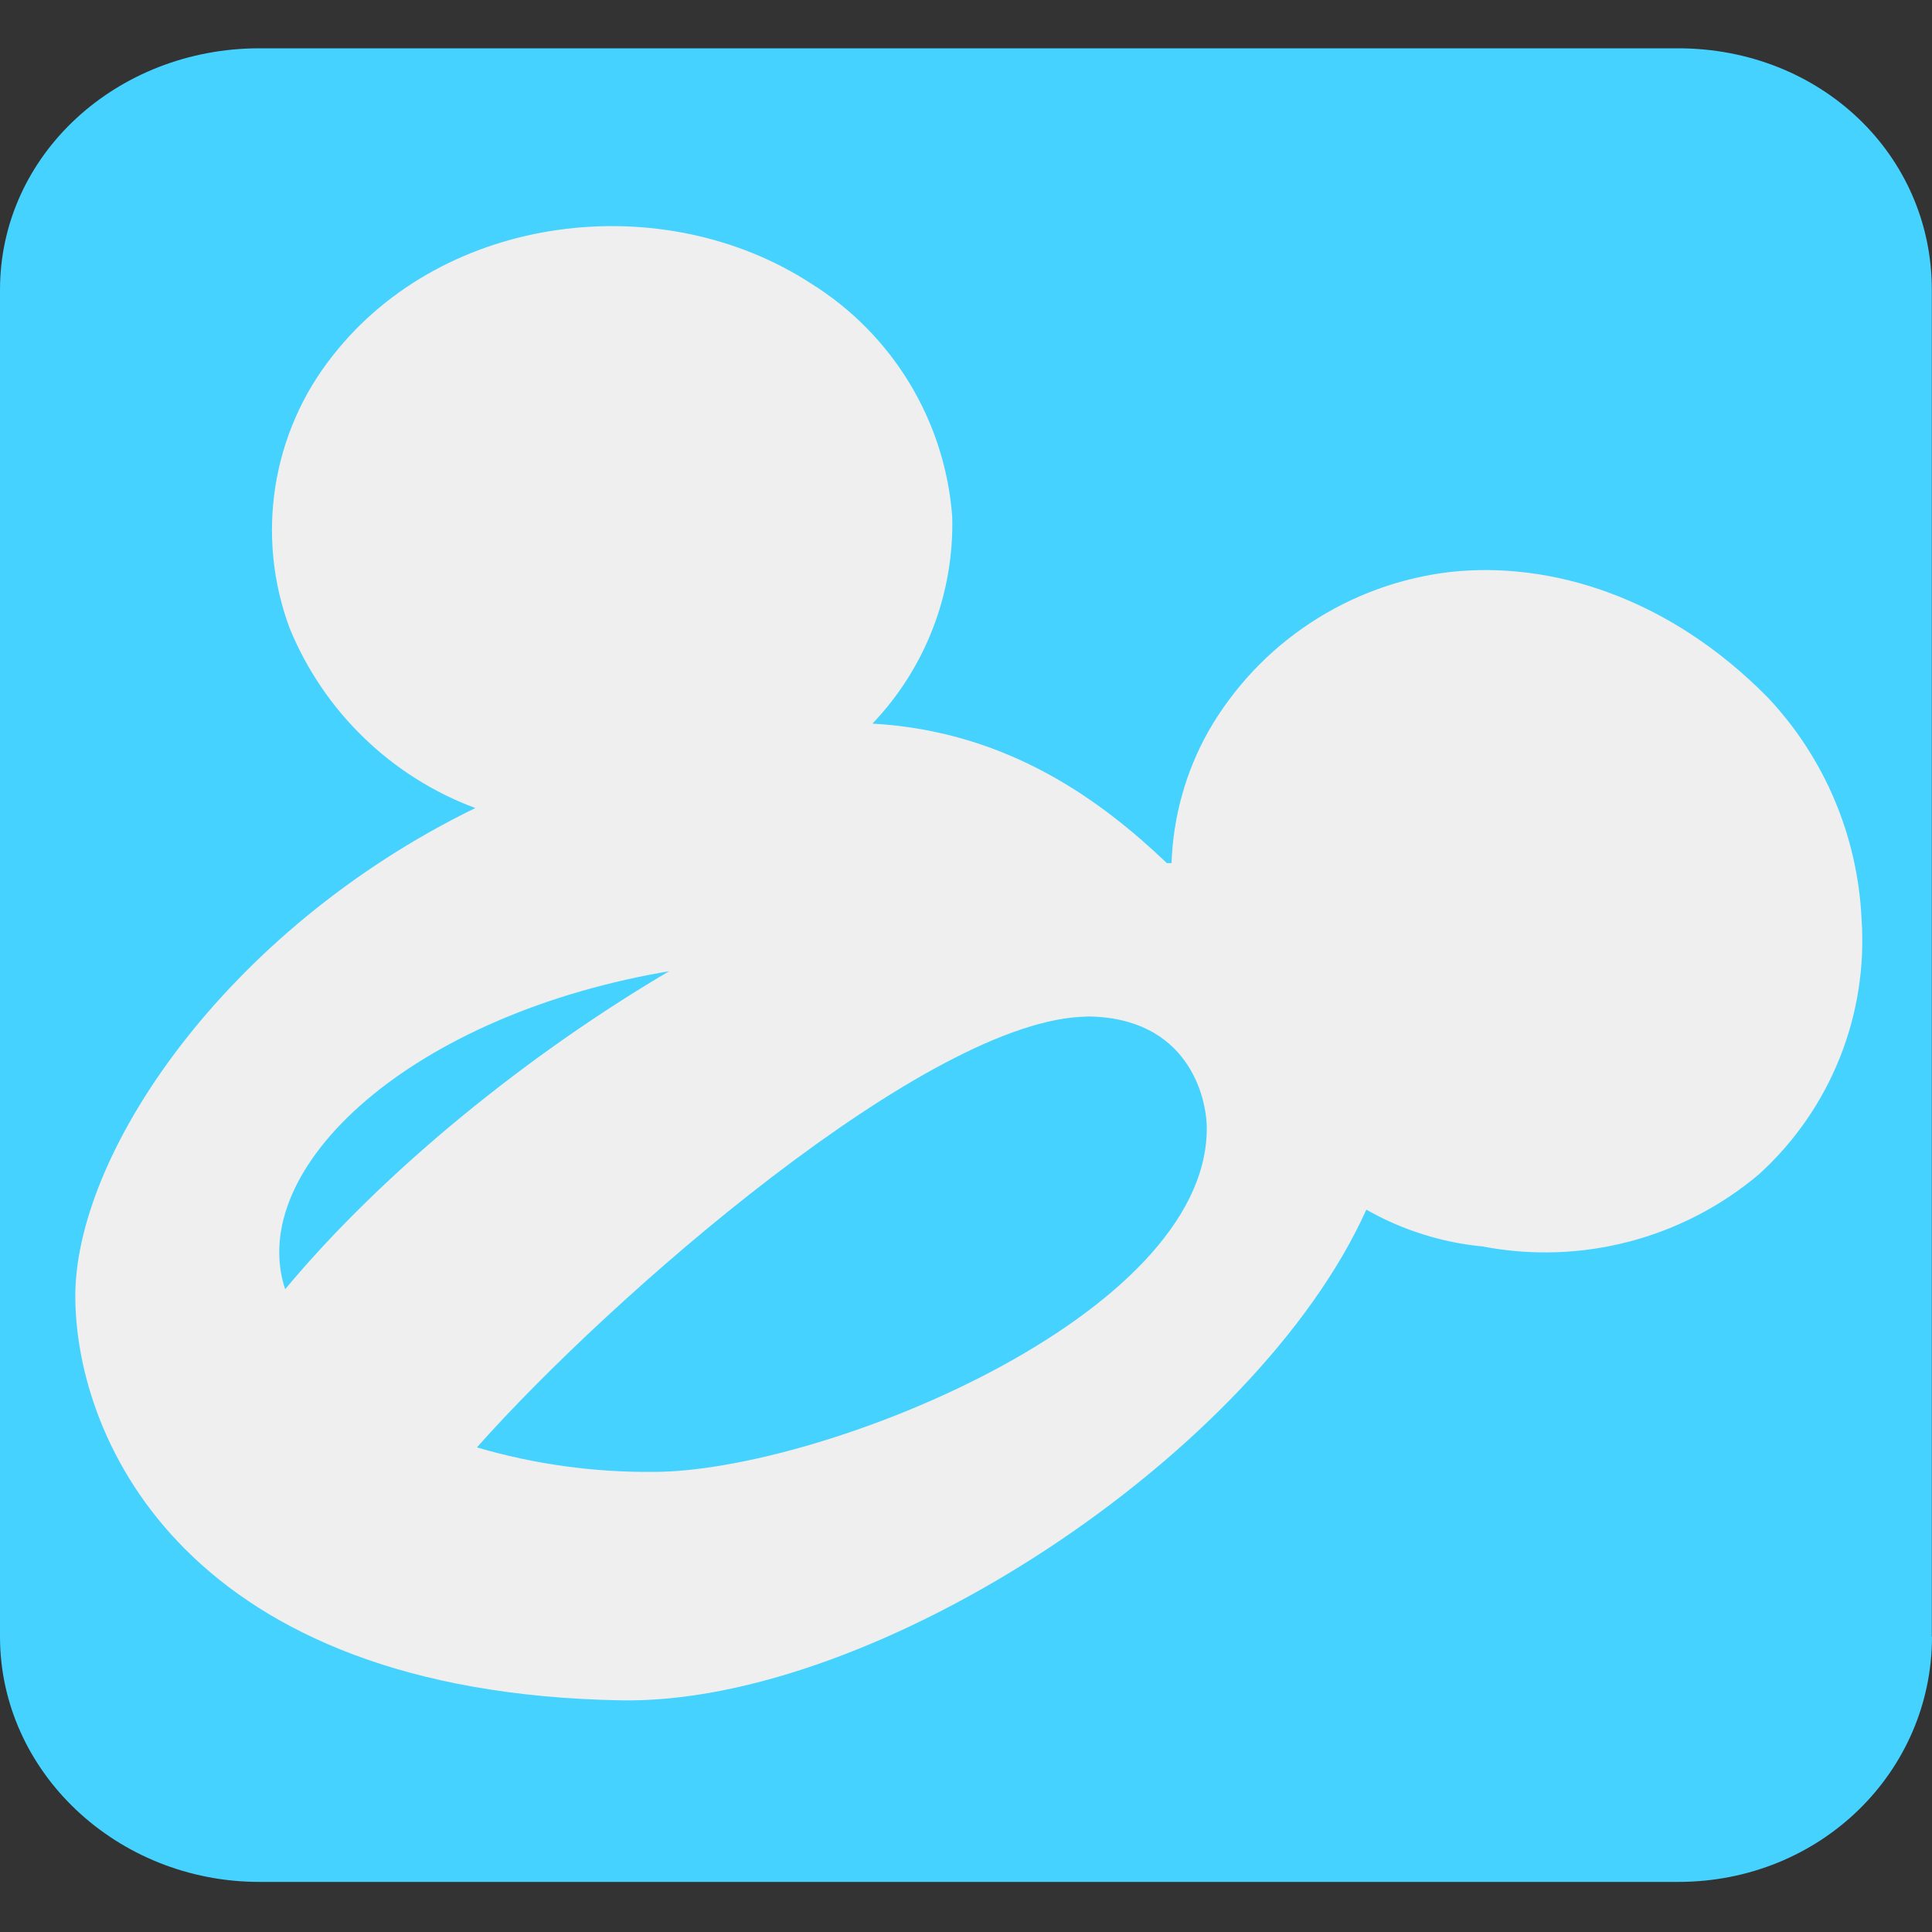
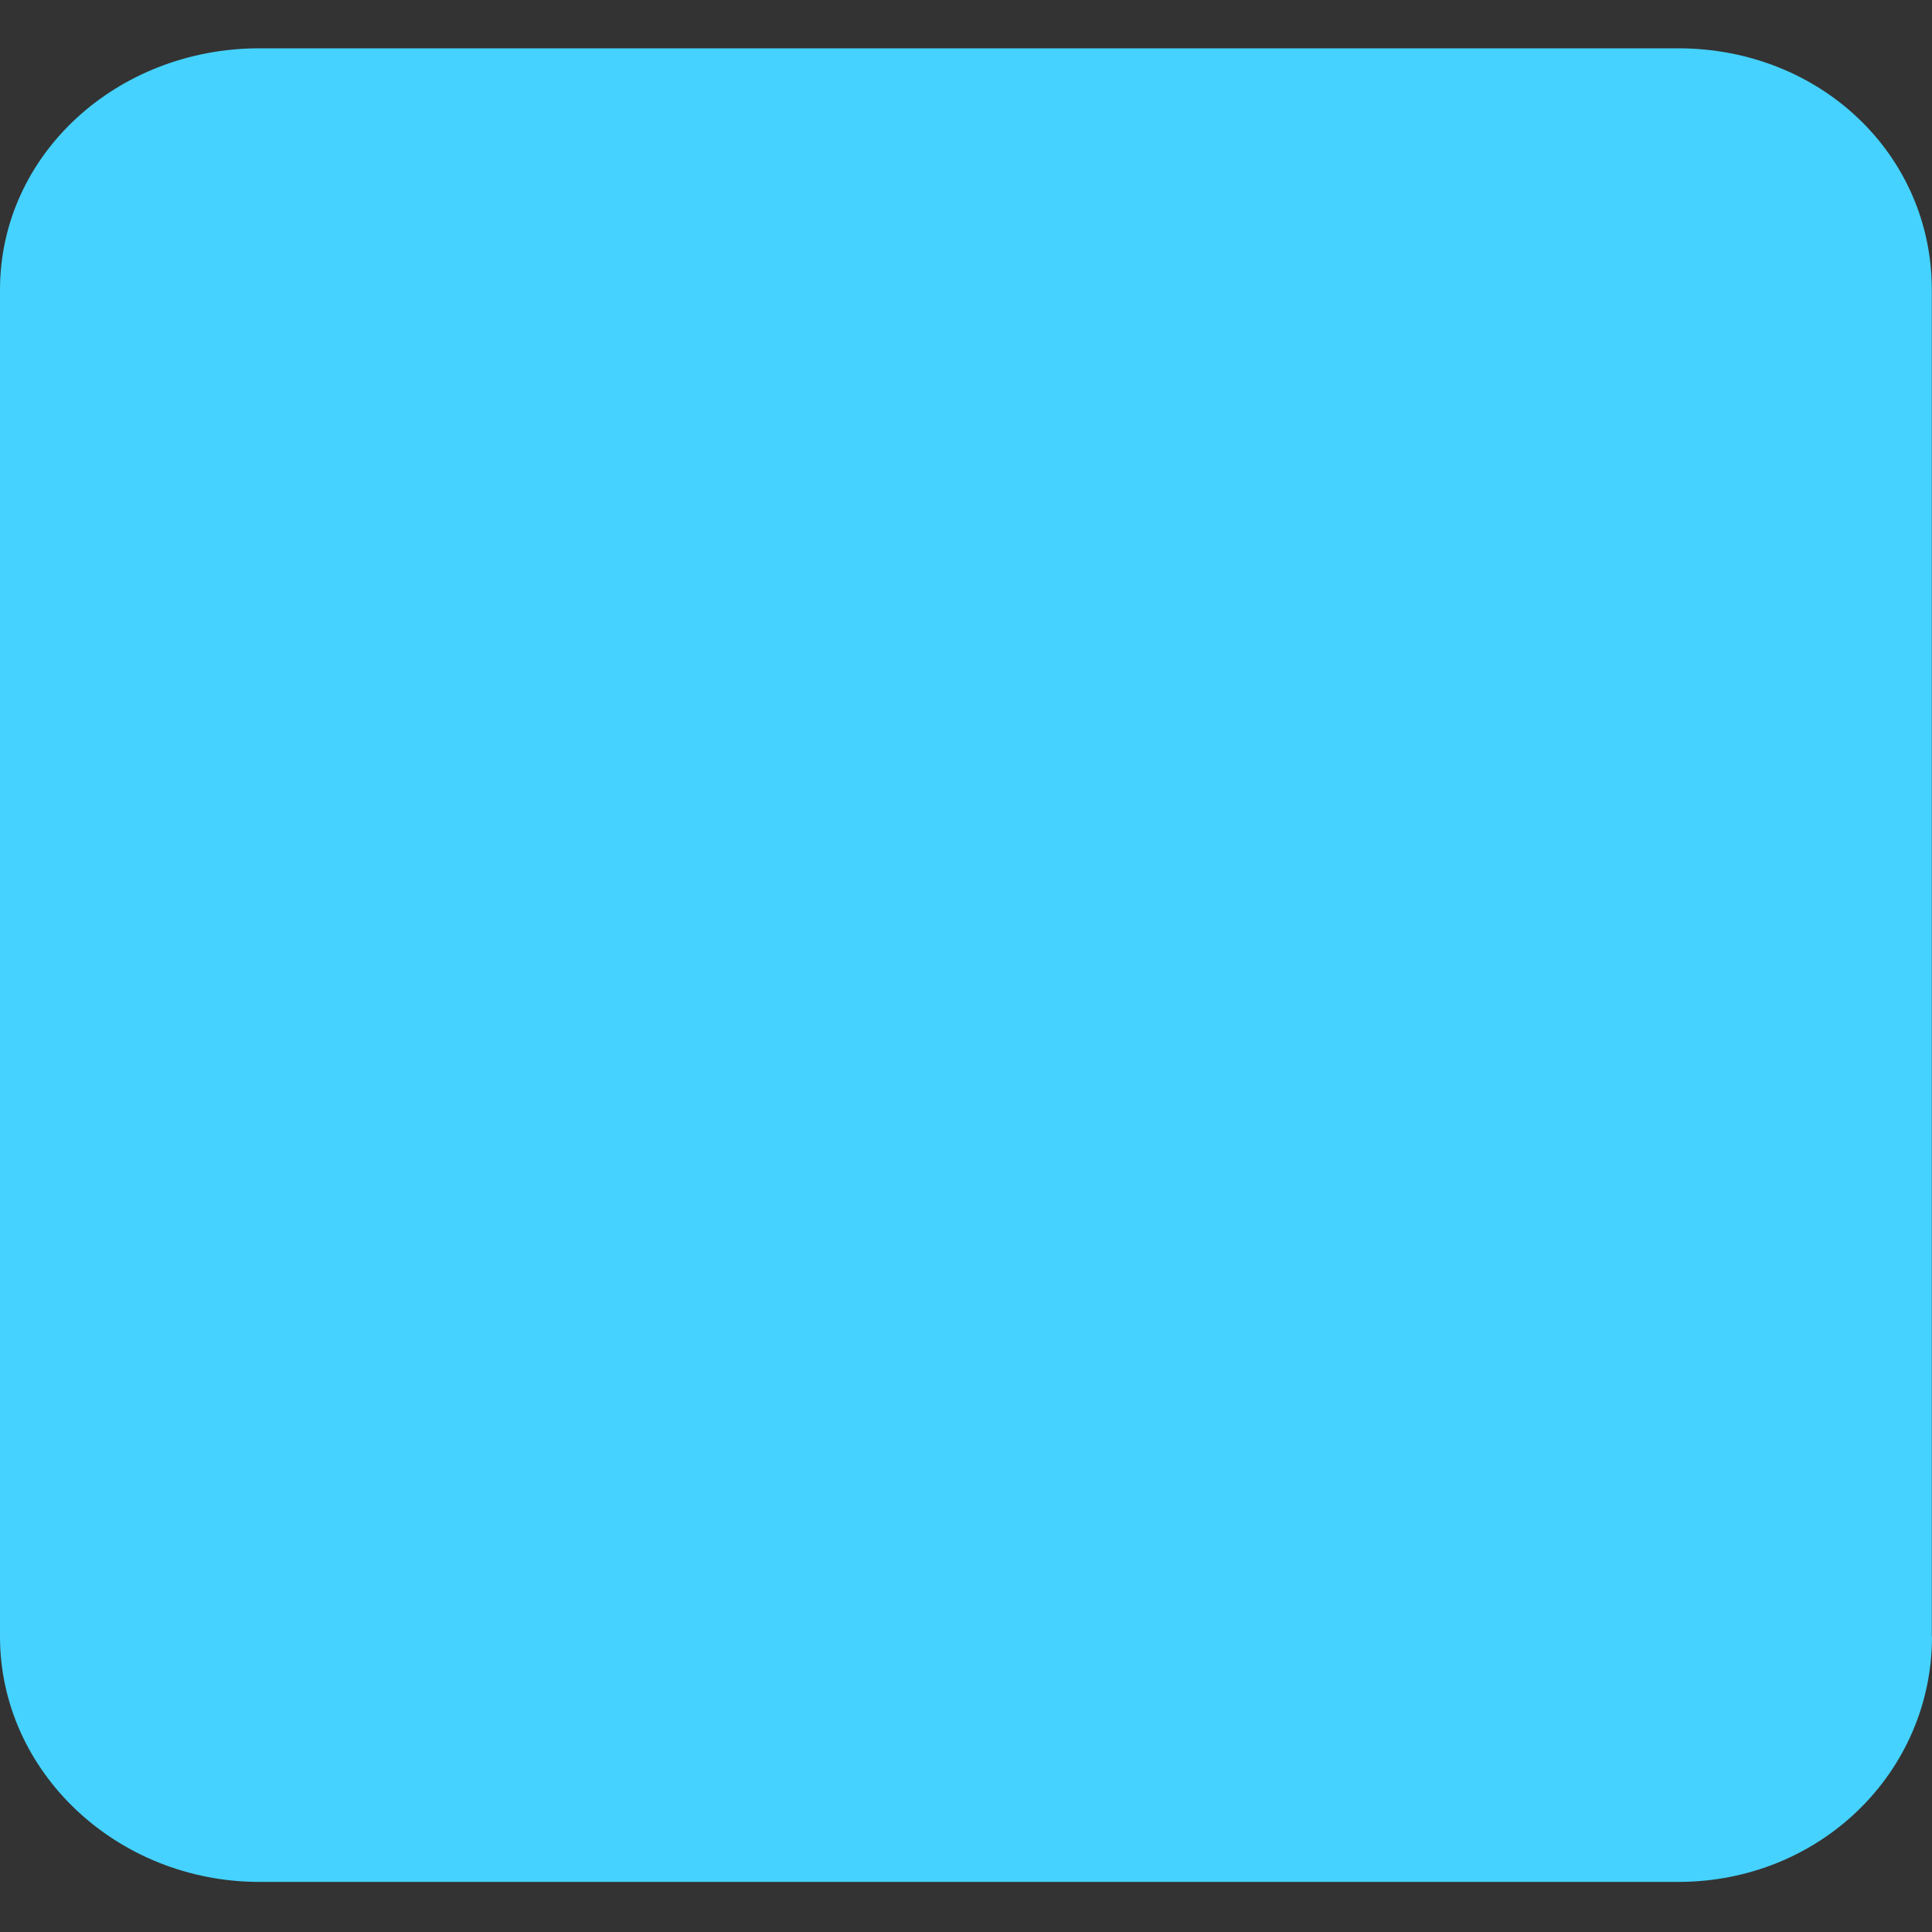
<svg xmlns="http://www.w3.org/2000/svg" version="1.1" id="Layer_1" x="0px" y="0px" viewBox="0 0 1080 1080" style="enable-background:new 0 0 1080 1080;" xml:space="preserve">
  <rect x="0" y="0" width="1080" height="1080" fill="#333333" stroke="none" />
  <style type="text/css">
	.st0{fill:#45D2FE;}
	.st1{fill:#EFEFEF;}
</style>
  <path class="st0" d="M1080,914.9c0,75.6-62.3,137.1-141.9,137.1H145C65.4,1052,0,990.5,0,914.9V162C0,86.4,65.4,27,145,27h793  c79.6,0,141.9,59.4,141.9,135V914.9z" />
  <g>
    <title>Vector Smart Object44</title>
-     <path class="st1" d="M347.2,950.5C489.5,953,702,813.3,763.8,676.2c20,11.4,42.2,18.4,65.1,20.6c54.9,10.5,111.6-4.3,154.3-40.3   c40.1-36.4,61.2-89.1,57.4-143.1c-2.2-46.1-20.7-89.8-52.3-123.4c-55.7-56.6-121.7-76.3-177.4-70.3c-56.7,6.6-107,39.6-135.4,89.1   c-12.7,22.6-19.7,47.8-20.6,73.7h-2.6c-36-34.3-88.3-73.7-164.6-78c29.7-31.1,45.7-72.7,44.6-115.7c-4-53.5-33.3-101.9-78.9-130.3   c-83.1-54-204.9-39.4-267.4,40.3c-34.2,43.1-43.3,101-24,152.6c19.1,46.4,56.7,82.8,103.7,100.3C125.2,520.2,41.2,646.2,42.1,725.9   C42.9,805.6,104.6,946.2,347.2,950.5z M606.9,568.2c57.4,0,67.7,45.4,67.7,62.6c0,105.4-216,192-309.4,192   c-33.3,0.3-66.6-4.3-98.6-13.7c73.7-83.1,252.8-240,341.1-240.8L606.9,568.2L606.9,568.2z M376.3,541.6   c-80.6,47.1-162,113.1-216.9,179.1c-22.3-67.7,70.3-154.3,217.7-178.3L376.3,541.6z" />
  </g>
</svg>